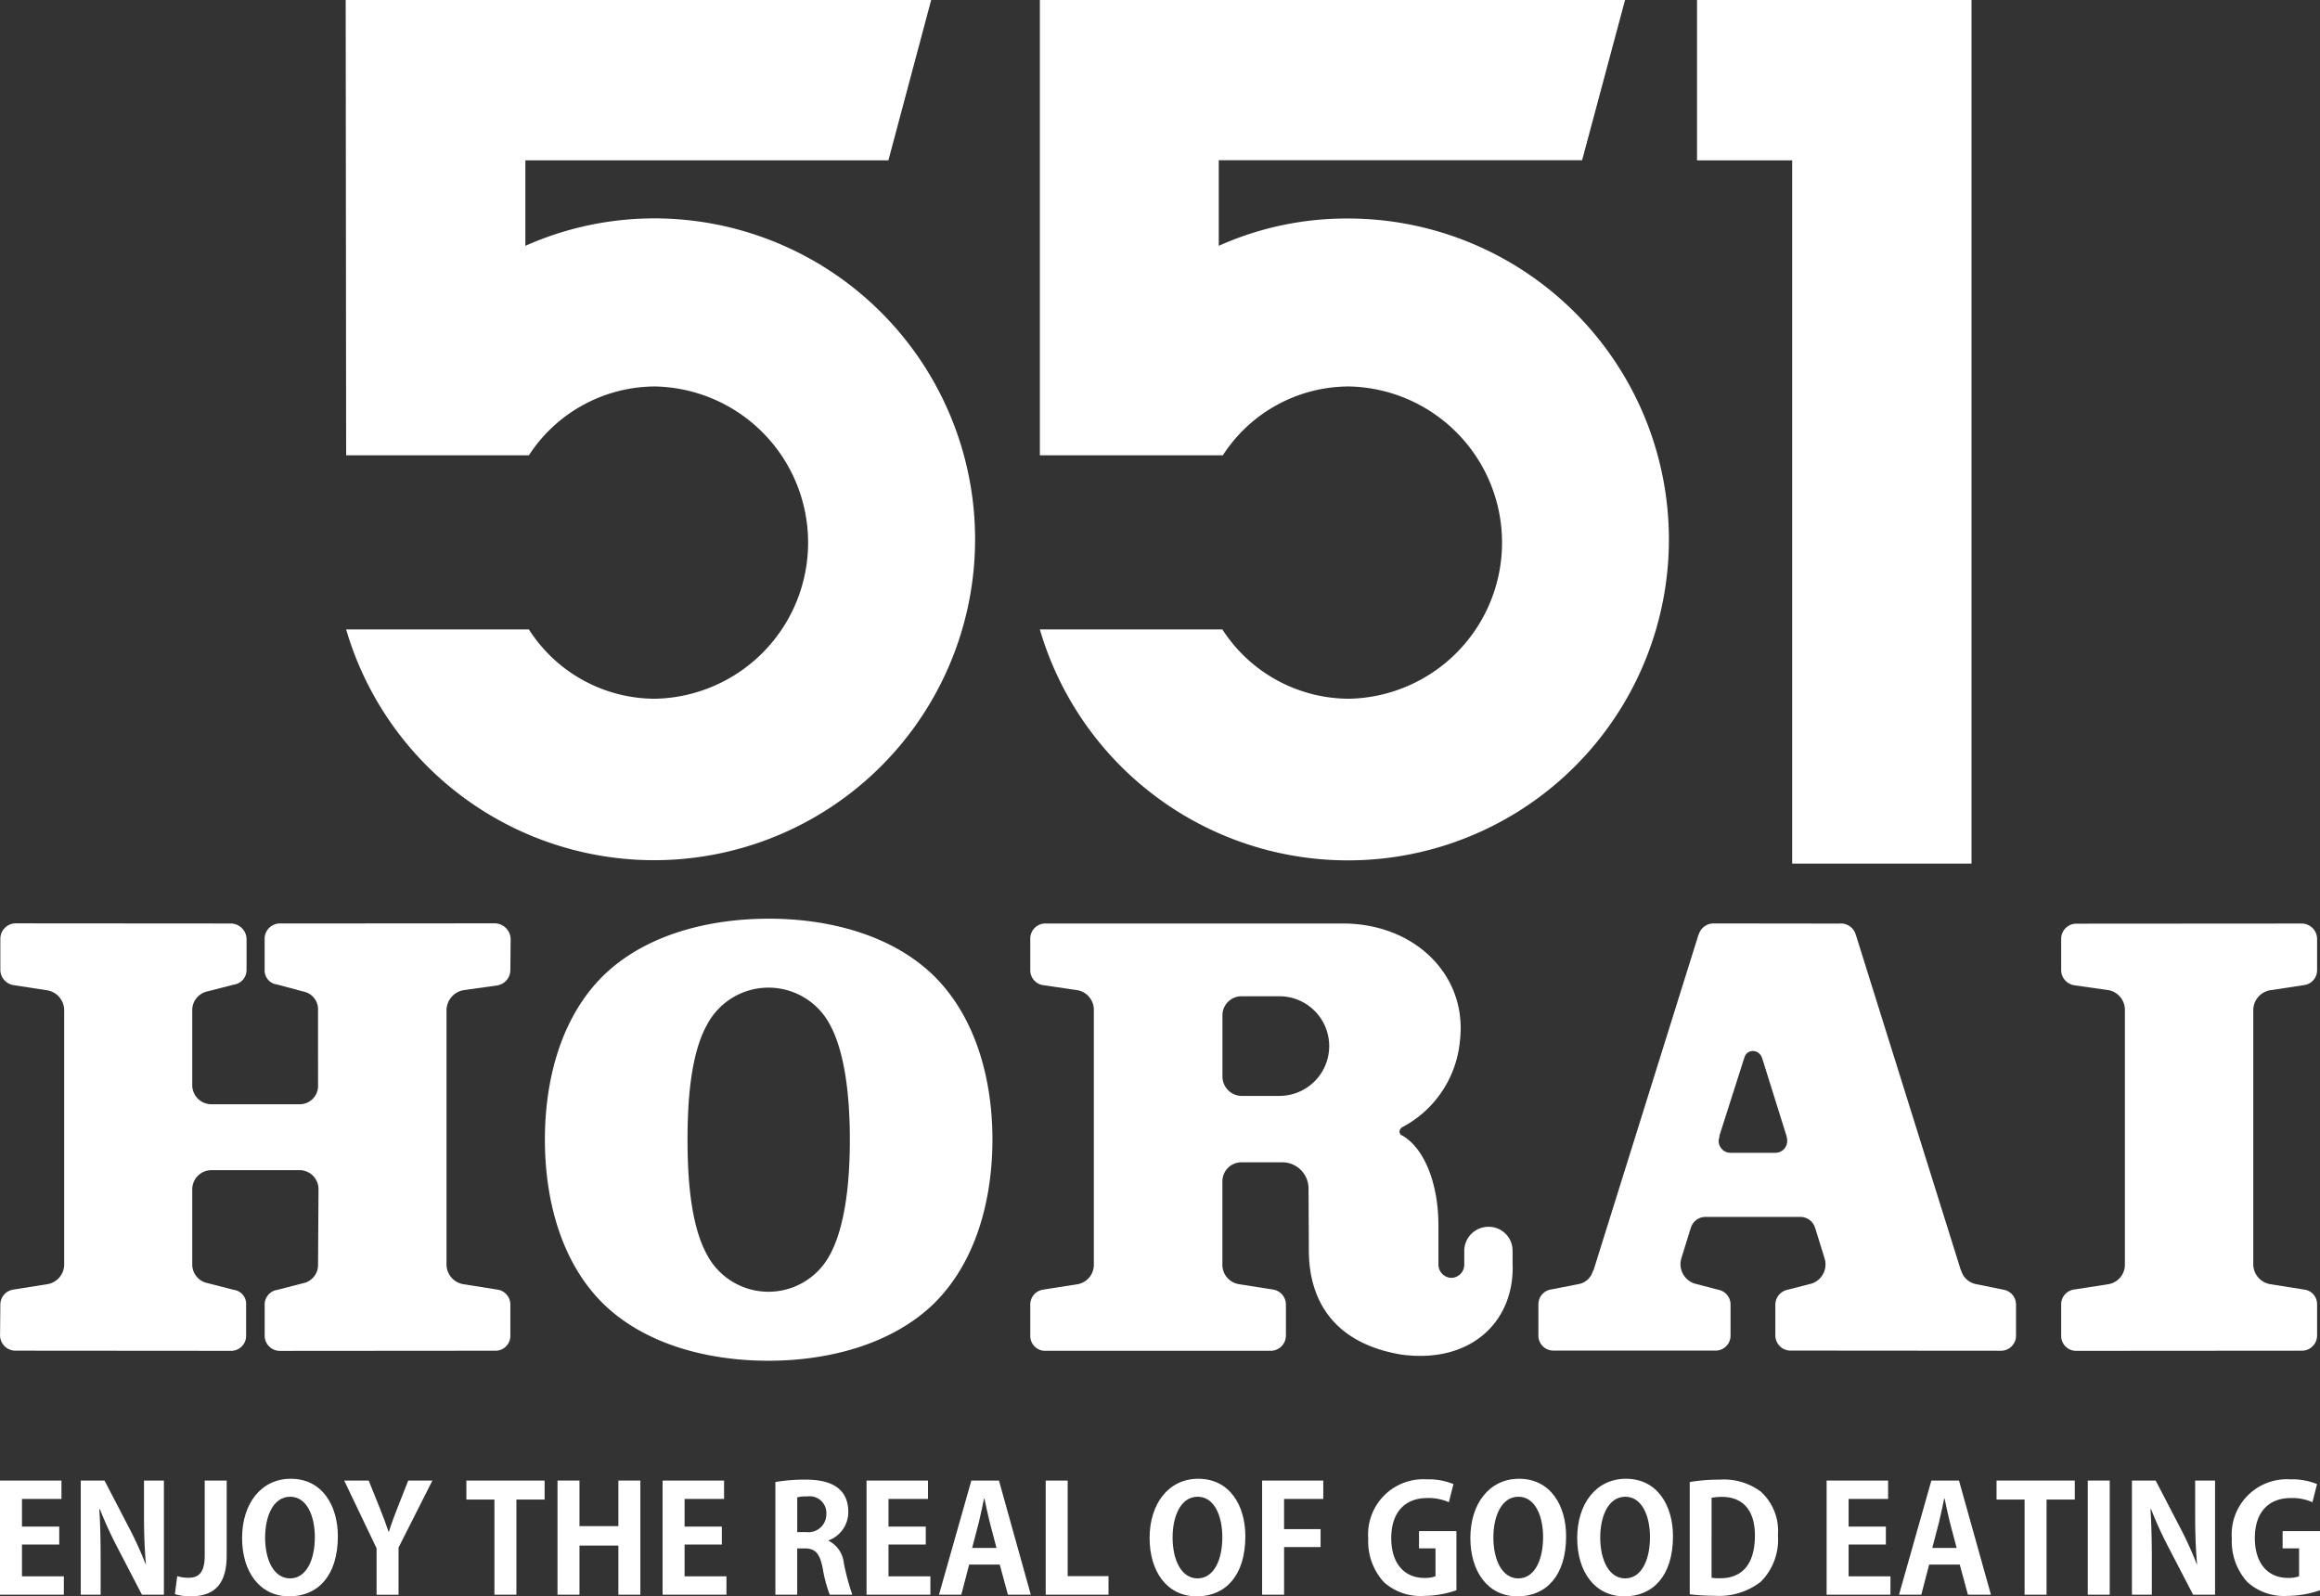
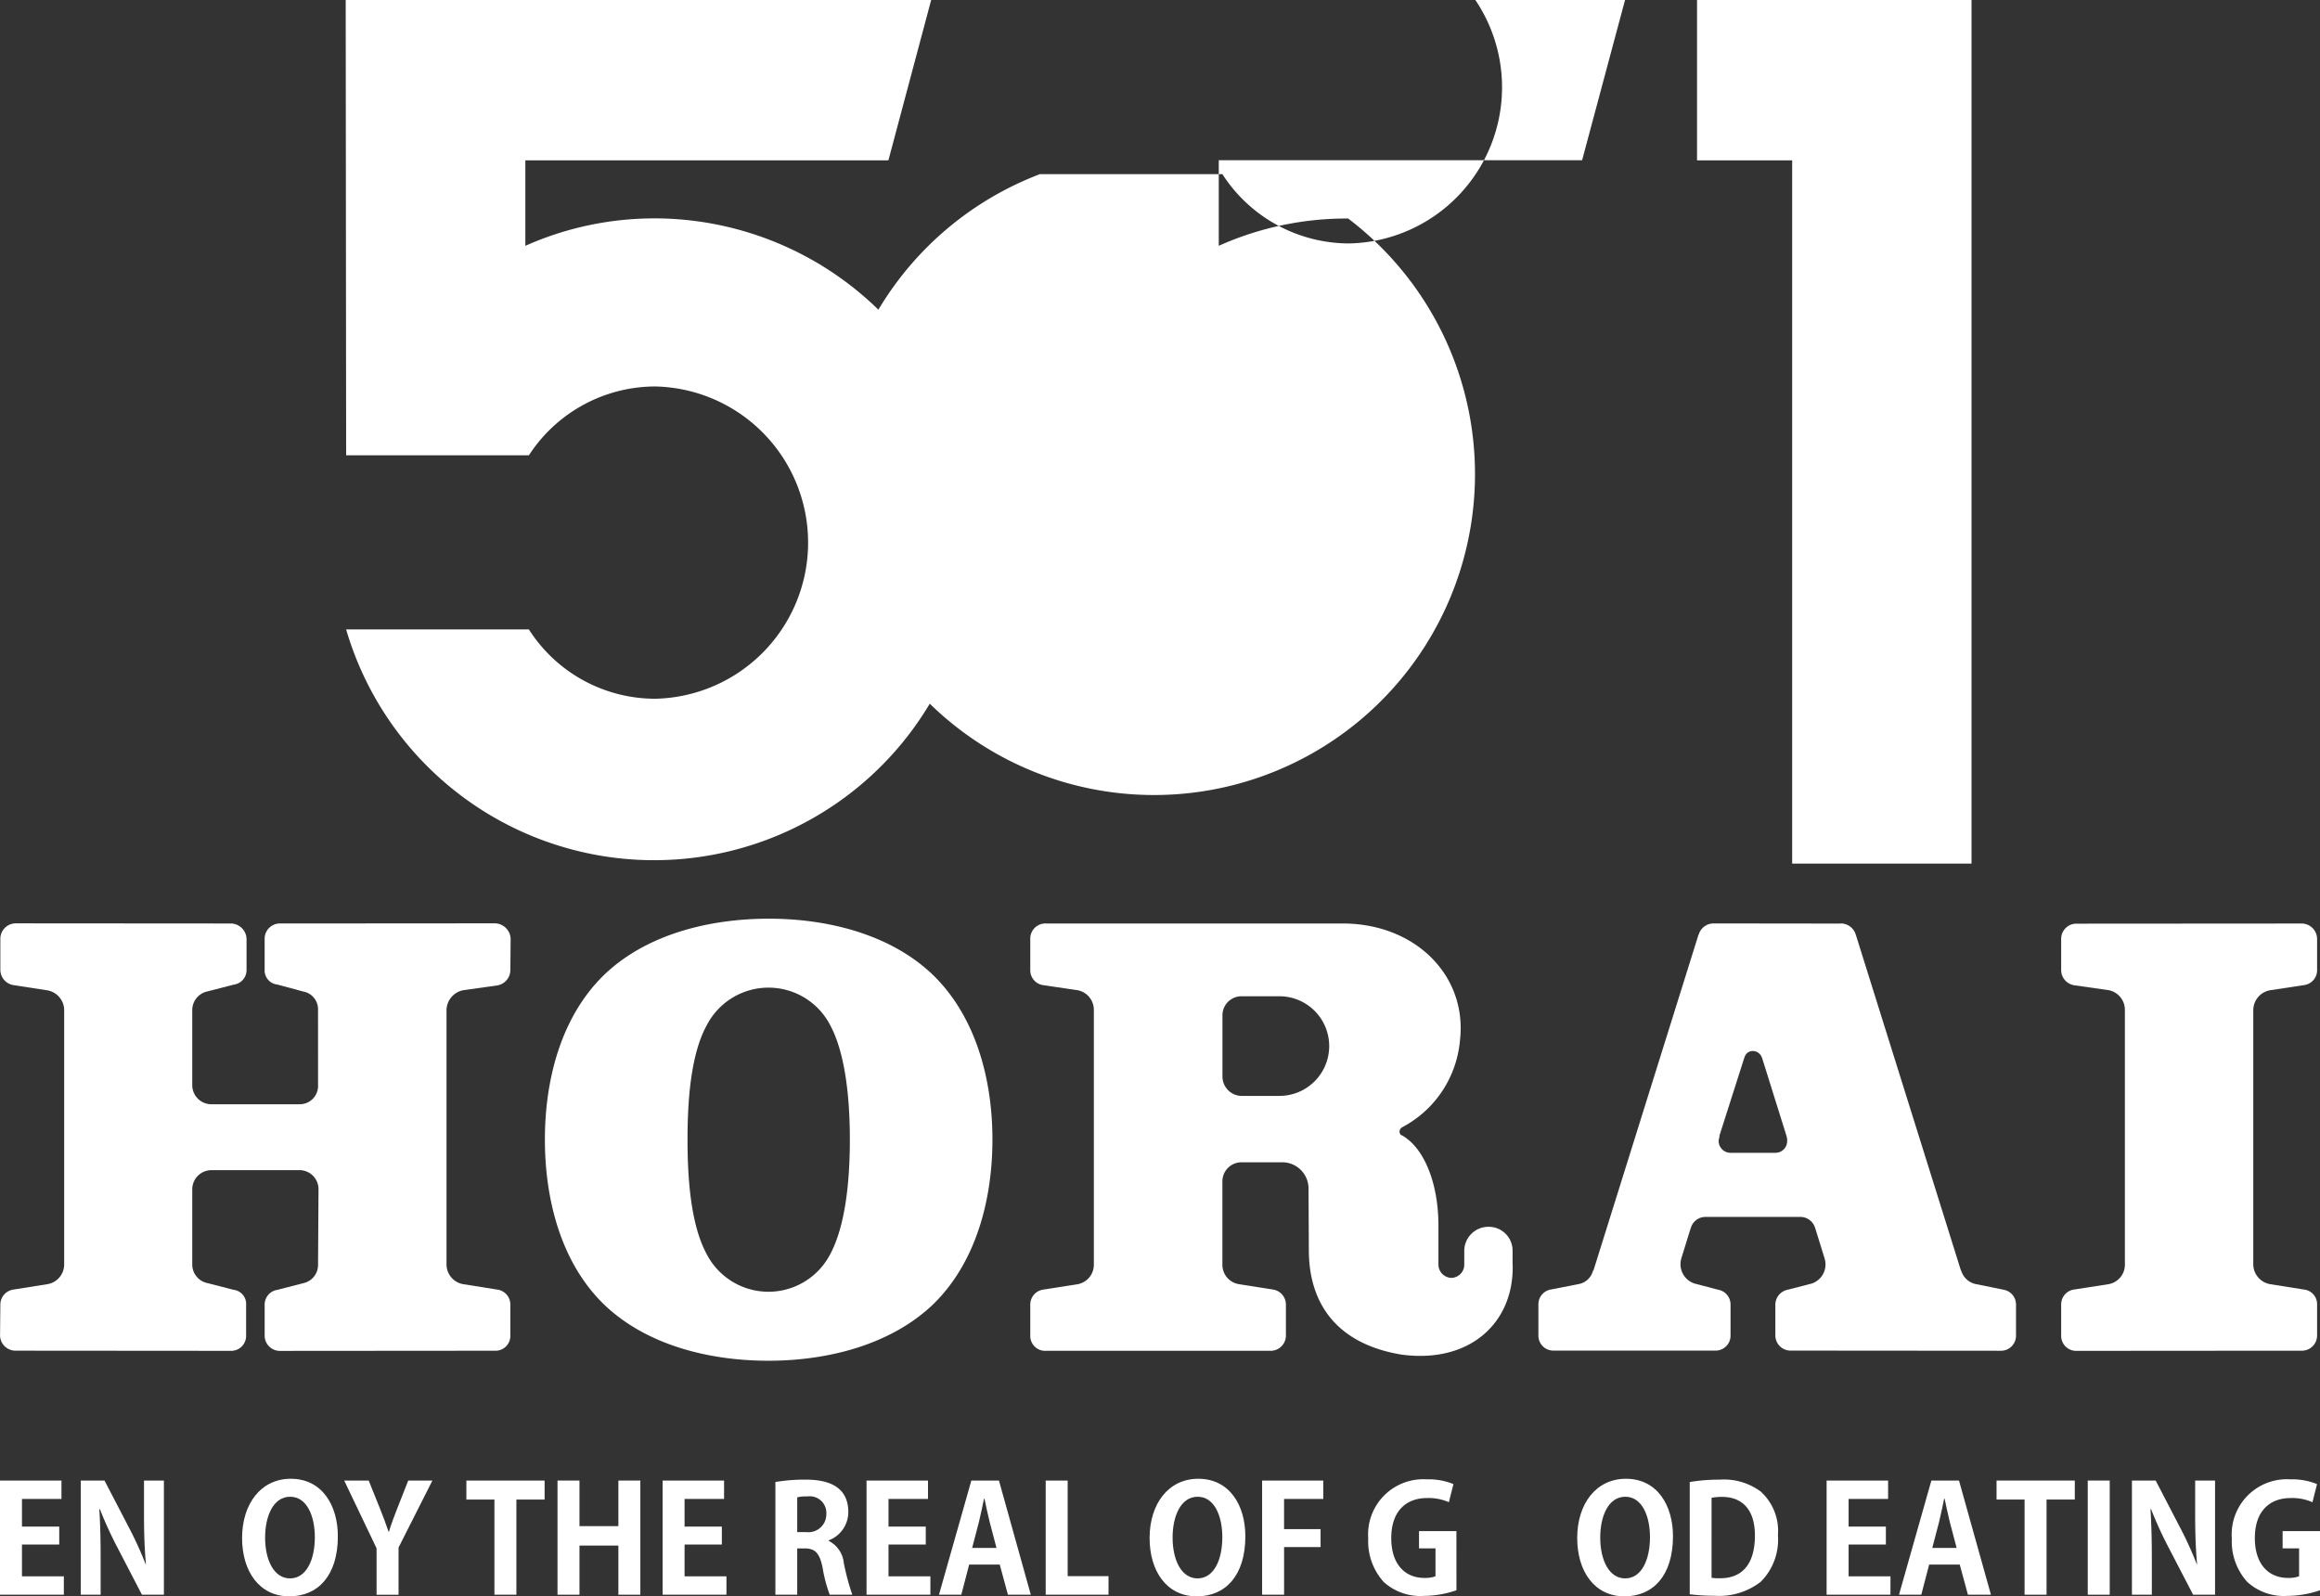
<svg xmlns="http://www.w3.org/2000/svg" width="142" height="97.717" viewBox="0 0 142 97.717">
  <rect x="0" y="0" width="142" height="97.717" fill="#333333" stroke="none" />
  <g id="sp_identity" transform="translate(-478.338 -55.624)">
    <g id="グループ_4" data-name="グループ 4" transform="translate(478.342 55.624)">
-       <path id="パス_77" data-name="パス 77" d="M624.5,69a19.145,19.145,0,0,0-7.919,1.67V65.43h22.24l2.627-9.806H605.631v27.87h11.2a9.2,9.2,0,0,1,7.747-4.213,9.56,9.56,0,0,1,0,19.115,9.244,9.244,0,0,1-7.775-4.241H605.631A19.645,19.645,0,1,0,624.5,69" transform="translate(-541.988 -55.624)" fill="#fff" />
+       <path id="パス_77" data-name="パス 77" d="M624.5,69a19.145,19.145,0,0,0-7.919,1.67V65.43h22.24l2.627-9.806H605.631h11.2a9.2,9.2,0,0,1,7.747-4.213,9.56,9.56,0,0,1,0,19.115,9.244,9.244,0,0,1-7.775-4.241H605.631A19.645,19.645,0,1,0,624.5,69" transform="translate(-541.988 -55.624)" fill="#fff" />
      <path id="パス_78" data-name="パス 78" d="M539.571,68.992a19.41,19.41,0,0,0-7.919,1.679V65.44h22.221l2.618-9.816H520.656l.027,27.87h11.187a9.237,9.237,0,0,1,7.747-4.213,9.56,9.56,0,0,1,0,19.115,9.173,9.173,0,0,1-7.747-4.241H520.683a19.644,19.644,0,1,0,18.887-25.164" transform="translate(-499.501 -55.624)" fill="#fff" />
      <path id="パス_79" data-name="パス 79" d="M686.077,55.624V65.44H691.9v43.047h10.978V55.624Z" transform="translate(-582.211 -55.624)" fill="#fff" />
      <path id="パス_80" data-name="パス 80" d="M568.854,171.6c-2.595-2.534-6.482-3.506-10.132-3.5s-7.524.963-10.118,3.5c-2.6,2.572-3.562,6.4-3.562,10.016,0,3.636.962,7.477,3.562,10.043,2.594,2.534,6.473,3.5,10.118,3.5s7.537-.981,10.132-3.5c2.6-2.567,3.581-6.4,3.581-10.043,0-3.613-.981-7.444-3.581-10.016M562.5,188.647a4.255,4.255,0,0,1-7.547,0c-.962-1.762-1.181-4.515-1.181-7.03,0-2.5.219-5.259,1.181-7a4.252,4.252,0,0,1,7.547-.009c.943,1.753,1.208,4.533,1.208,7.021,0,2.507-.265,5.259-1.208,7.021" transform="translate(-511.695 -111.864)" fill="#fff" />
      <path id="パス_81" data-name="パス 81" d="M742.409,189.557a1.241,1.241,0,0,0,1.046,1.209l2.051.326a.9.9,0,0,1,.809.916v1.907a.932.932,0,0,1-.962.921l-13.749.01a.916.916,0,0,1-.953-.93v-1.9a.919.919,0,0,1,.8-.926l2.1-.326a1.207,1.207,0,0,0,1-1.2V173.981a1.225,1.225,0,0,0-1-1.214l-2.1-.3a.942.942,0,0,1-.8-.935v-1.9a.928.928,0,0,1,.953-.935l13.749-.009a.949.949,0,0,1,.962.944v1.9a.917.917,0,0,1-.809.926l-2.051.312a1.241,1.241,0,0,0-1.046,1.214Z" transform="translate(-604.497 -112.156)" fill="#fff" />
      <path id="パス_82" data-name="パス 82" d="M497.81,178.567a1.122,1.122,0,0,1-1.172,1.172h-5.347a1.169,1.169,0,0,1-1.181-1.172v-4.594a1.172,1.172,0,0,1,.944-1.144l1.59-.41a.9.9,0,0,0,.79-.9v-1.9a.973.973,0,0,0-.991-.944l-13.135-.009a.946.946,0,0,0-.944.953v1.9a.953.953,0,0,0,.819.93l2.046.316a1.24,1.24,0,0,1,1.042,1.209v15.581a1.223,1.223,0,0,1-1.042,1.2l-2.046.326a.93.93,0,0,0-.819.921l-.018,1.906a.948.948,0,0,0,.963.916l13.135.01a.917.917,0,0,0,.963-.926v-1.888a.867.867,0,0,0-.763-.921l-1.59-.409a1.162,1.162,0,0,1-.944-1.135v-4.6a1.176,1.176,0,0,1,1.181-1.181h5.347a1.164,1.164,0,0,1,1.2,1.181l-.028,4.594a1.141,1.141,0,0,1-.906,1.144l-1.59.409a.909.909,0,0,0-.772.921v1.888a.934.934,0,0,0,.963.926l13.131-.01a.907.907,0,0,0,.944-.916v-1.888a.923.923,0,0,0-.809-.94l-2.051-.326a1.228,1.228,0,0,1-1.047-1.2V173.973a1.262,1.262,0,0,1,1.047-1.218l2.051-.288a.957.957,0,0,0,.809-.949l.018-1.9a.984.984,0,0,0-.963-.953l-13.131.009a.932.932,0,0,0-.963.944v1.9a.866.866,0,0,0,.772.893l1.59.428a1.105,1.105,0,0,1,.906,1.135Z" transform="translate(-478.347 -112.145)" fill="#fff" />
      <path id="パス_83" data-name="パス 83" d="M633.977,189.565v-.837a1.459,1.459,0,0,0-1.479-1.479,1.476,1.476,0,0,0-1.479,1.479v.865a.807.807,0,0,1-.791.782.817.817,0,0,1-.79-.782v-2.418c0-2.632-.893-4.748-2.2-5.505l-.047-.023c-.089-.018-.135-.139-.135-.237a.334.334,0,0,1,.182-.265,6.658,6.658,0,0,0,3.515-5.278c.479-4-2.753-7.207-7.221-7.184H605.419a.924.924,0,0,0-.963.949v1.9a.915.915,0,0,0,.795.925l2.083.307a1.222,1.222,0,0,1,1.013,1.219v15.576a1.212,1.212,0,0,1-1.013,1.209l-2.083.326a.923.923,0,0,0-.795.916v1.9a.91.91,0,0,0,.963.93l13.74,0a.935.935,0,0,0,.944-.926v-1.9a.934.934,0,0,0-.791-.925l-2.069-.326a1.2,1.2,0,0,1-1.028-1.2v-5.1A1.169,1.169,0,0,1,617.4,183.3h2.46a1.608,1.608,0,0,1,1.627,1.637l.019,3.738c0,3.325,1.762,5.761,5.691,6.4,4.171.553,6.877-1.962,6.784-5.51m-14.293-10.327h-2.307a1.189,1.189,0,0,1-1.162-1.2V174.3a1.164,1.164,0,0,1,1.181-1.163h2.316a3.048,3.048,0,0,1-.028,6.1" transform="translate(-541.4 -112.153)" fill="#fff" />
      <path id="パス_84" data-name="パス 84" d="M695.085,191.08l-1.632-.33a1.181,1.181,0,0,1-.911-.814l-.028-.046-6.417-20.5-.019-.056a.96.96,0,0,0-.92-.665l-.061.009-7.64-.009h-.069a.947.947,0,0,0-.911.665l-.028.056-6.412,20.5-.042.056a1.11,1.11,0,0,1-.875.8l-1.688.33a.916.916,0,0,0-.772.916v1.9a.915.915,0,0,0,.935.925h9.862a.915.915,0,0,0,.963-.916v-1.9a.917.917,0,0,0-.744-.907l-1.46-.382a1.245,1.245,0,0,1-.809-1.534l.042-.139.5-1.614.047-.139a.929.929,0,0,1,.87-.651H682.7a.933.933,0,0,1,.888.651l.047.139.5,1.614.042.139a1.235,1.235,0,0,1-.786,1.534l-1.484.382a.937.937,0,0,0-.744.907v1.9a.931.931,0,0,0,.962.916l12.815.01a.922.922,0,0,0,.953-.935V192a.917.917,0,0,0-.81-.916m-13.921-8.374h-2.744a.726.726,0,0,1-.725-.726.647.647,0,0,1,.047-.228v-.093l1.506-4.72.028-.074a.528.528,0,0,1,.516-.391.587.587,0,0,1,.544.391l.027.065,1.479,4.729.018.083a.613.613,0,0,1,.028.228.717.717,0,0,1-.725.735" transform="translate(-572.503 -112.143)" fill="#fff" />
    </g>
    <g id="グループ_5" data-name="グループ 5" transform="translate(478.338 146.144)">
      <path id="パス_85" data-name="パス 85" d="M482.246,243.868h-3.908V236.88H482.1v1.127h-2.417v1.69h2.281v1.1h-2.281v1.945h2.563Z" transform="translate(-478.338 -236.771)" fill="#fff" />
      <path id="パス_86" data-name="パス 86" d="M493.312,243.868h-1.345l-1.5-2.89a23.824,23.824,0,0,1-1.072-2.345h-.036c.055.864.081,1.845.081,3.09v2.145h-1.217V236.88h1.454l1.473,2.835A22.4,22.4,0,0,1,492.194,242h.018c-.082-.891-.118-1.881-.118-3.017v-2.1h1.218Z" transform="translate(-483.28 -236.771)" fill="#fff" />
-       <path id="パス_87" data-name="パス 87" d="M502.914,241.478c0,1.927-.927,2.49-2.227,2.49a3.279,3.279,0,0,1-.944-.136l.145-1.1a2.284,2.284,0,0,0,.673.1c.609,0,1.009-.273,1.009-1.363V236.88h1.345Z" transform="translate(-489.04 -236.771)" fill="#fff" />
      <path id="パス_88" data-name="パス 88" d="M513.834,240.179c0,2.435-1.236,3.68-2.972,3.68-1.845,0-2.89-1.545-2.89-3.571,0-2.09,1.154-3.626,2.981-3.626C512.889,236.662,513.834,238.316,513.834,240.179Zm-4.453.081c0,1.372.536,2.5,1.526,2.5s1.518-1.118,1.518-2.526c0-1.282-.482-2.472-1.508-2.472C509.863,237.762,509.382,238.979,509.382,240.26Z" transform="translate(-493.155 -236.662)" fill="#fff" />
      <path id="パス_89" data-name="パス 89" d="M525.872,236.88l-2.072,4.1v2.89h-1.345v-2.844l-1.981-4.144h1.5l.691,1.718c.2.5.363.936.527,1.418h.018c.137-.464.309-.918.509-1.427l.673-1.708Z" transform="translate(-499.406 -236.771)" fill="#fff" />
      <path id="パス_90" data-name="パス 90" d="M540.217,238.043H538.49v5.825h-1.345v-5.825h-1.717V236.88h4.789Z" transform="translate(-506.883 -236.771)" fill="#fff" />
      <path id="パス_91" data-name="パス 91" d="M551.655,243.868H550.31V240.86h-2.381v3.008h-1.345V236.88h1.345v2.79h2.381v-2.79h1.345Z" transform="translate(-512.461 -236.771)" fill="#fff" />
      <path id="パス_92" data-name="パス 92" d="M563.356,243.868h-3.908V236.88h3.762v1.127h-2.417v1.69h2.281v1.1h-2.281v1.945h2.563Z" transform="translate(-518.892 -236.771)" fill="#fff" />
      <path id="パス_93" data-name="パス 93" d="M576.519,240.515a1.716,1.716,0,0,1,.927,1.372,14.924,14.924,0,0,0,.518,1.927h-1.382a8.727,8.727,0,0,1-.436-1.654c-.182-.9-.464-1.181-1.1-1.181h-.454v2.835h-1.336v-6.9a10.869,10.869,0,0,1,1.8-.146c.881,0,2.663.109,2.663,1.981a1.85,1.85,0,0,1-1.2,1.736Zm-1.372-.536a1.094,1.094,0,0,0,1.227-1.109,1.018,1.018,0,0,0-1.163-1.073,2.316,2.316,0,0,0-.618.055v2.127Z" transform="translate(-525.797 -236.716)" fill="#fff" />
      <path id="パス_94" data-name="パス 94" d="M588.321,243.868h-3.908V236.88h3.762v1.127h-2.417v1.69h2.281v1.1h-2.281v1.945h2.563Z" transform="translate(-531.375 -236.771)" fill="#fff" />
      <path id="パス_95" data-name="パス 95" d="M598.9,243.868H597.5l-.5-1.845h-1.872l-.481,1.845H593.28l1.981-6.988h1.69Zm-2.1-2.863-.418-1.59c-.109-.436-.227-1-.318-1.427h-.027c-.091.436-.209,1.009-.309,1.418l-.418,1.6Z" transform="translate(-535.808 -236.771)" fill="#fff" />
      <path id="パス_96" data-name="パス 96" d="M610.188,243.868h-3.844V236.88h1.345v5.852h2.5Z" transform="translate(-542.34 -236.771)" fill="#fff" />
      <path id="パス_97" data-name="パス 97" d="M624.924,240.179c0,2.435-1.236,3.68-2.971,3.68-1.845,0-2.89-1.545-2.89-3.571,0-2.09,1.154-3.626,2.98-3.626C623.979,236.662,624.924,238.316,624.924,240.179Zm-4.453.081c0,1.372.536,2.5,1.527,2.5s1.517-1.118,1.517-2.526c0-1.282-.481-2.472-1.508-2.472C620.953,237.762,620.471,238.979,620.471,240.26Z" transform="translate(-548.7 -236.662)" fill="#fff" />
      <path id="パス_98" data-name="パス 98" d="M632.835,243.868V236.88h3.744v1.127h-2.4v1.845h2.235v1.1H634.18v2.917Z" transform="translate(-555.585 -236.771)" fill="#fff" />
      <path id="パス_99" data-name="パス 99" d="M651.225,243.522a6.191,6.191,0,0,1-1.99.345,3.331,3.331,0,0,1-2.463-.854,3.7,3.7,0,0,1-.945-2.654,3.378,3.378,0,0,1,3.58-3.626,4.016,4.016,0,0,1,1.635.291l-.281,1.109a3.069,3.069,0,0,0-1.336-.255c-1.245,0-2.19.764-2.19,2.454,0,1.618.863,2.435,2.017,2.435a1.852,1.852,0,0,0,.691-.1V240.96h-1.009V239.9h2.29Z" transform="translate(-562.081 -236.698)" fill="#fff" />
-       <path id="パス_100" data-name="パス 100" d="M664.189,240.179c0,2.435-1.236,3.68-2.971,3.68-1.845,0-2.89-1.545-2.89-3.571,0-2.09,1.154-3.626,2.981-3.626C663.244,236.662,664.189,238.316,664.189,240.179Zm-4.452.081c0,1.372.536,2.5,1.526,2.5s1.517-1.118,1.517-2.526c0-1.282-.481-2.472-1.508-2.472C660.218,237.762,659.737,238.979,659.737,240.26Z" transform="translate(-568.332 -236.662)" fill="#fff" />
      <path id="パス_101" data-name="パス 101" d="M677.271,240.179c0,2.435-1.236,3.68-2.972,3.68-1.845,0-2.89-1.545-2.89-3.571,0-2.09,1.154-3.626,2.981-3.626C676.326,236.662,677.271,238.316,677.271,240.179Zm-4.453.081c0,1.372.536,2.5,1.527,2.5s1.518-1.118,1.518-2.526c0-1.282-.482-2.472-1.509-2.472C673.3,237.762,672.818,238.979,672.818,240.26Z" transform="translate(-574.873 -236.662)" fill="#fff" />
      <path id="パス_102" data-name="パス 102" d="M685.183,236.917a10.314,10.314,0,0,1,1.809-.146,3.783,3.783,0,0,1,2.535.727,3.252,3.252,0,0,1,1.054,2.672,3.647,3.647,0,0,1-1.054,2.853,4.153,4.153,0,0,1-2.826.854,12.033,12.033,0,0,1-1.518-.091Zm1.336,5.861a2.993,2.993,0,0,0,.518.027c1.281.009,2.135-.782,2.135-2.617,0-1.581-.772-2.363-2.017-2.363a3.4,3.4,0,0,0-.636.055Z" transform="translate(-581.759 -236.716)" fill="#fff" />
      <path id="パス_103" data-name="パス 103" d="M705.843,243.868h-3.907V236.88H705.7v1.127h-2.417v1.69h2.281v1.1h-2.281v1.945h2.563Z" transform="translate(-590.135 -236.771)" fill="#fff" />
      <path id="パス_104" data-name="パス 104" d="M716.427,243.868h-1.409l-.5-1.845h-1.872l-.482,1.845H710.8l1.981-6.988h1.691Zm-2.1-2.863-.418-1.59c-.109-.436-.227-1-.318-1.427h-.027c-.091.436-.209,1.009-.309,1.418l-.418,1.6Z" transform="translate(-594.568 -236.771)" fill="#fff" />
      <path id="パス_105" data-name="パス 105" d="M727.529,238.043H725.8v5.825h-1.345v-5.825H722.74V236.88h4.789Z" transform="translate(-600.537 -236.771)" fill="#fff" />
      <path id="パス_106" data-name="パス 106" d="M733.9,236.88h1.345v6.988H733.9Z" transform="translate(-606.115 -236.771)" fill="#fff" />
      <path id="パス_107" data-name="パス 107" d="M744.4,243.868h-1.344l-1.5-2.89a23.7,23.7,0,0,1-1.072-2.345h-.036c.054.864.082,1.845.082,3.09v2.145h-1.218V236.88h1.454l1.472,2.835A22.405,22.405,0,0,1,743.282,242h.018c-.082-.891-.118-1.881-.118-3.017v-2.1H744.4Z" transform="translate(-608.823 -236.771)" fill="#fff" />
      <path id="パス_108" data-name="パス 108" d="M756.937,243.522a6.185,6.185,0,0,1-1.99.345,3.331,3.331,0,0,1-2.462-.854,3.7,3.7,0,0,1-.945-2.654,3.378,3.378,0,0,1,3.58-3.626,4.016,4.016,0,0,1,1.636.291l-.281,1.109a3.071,3.071,0,0,0-1.336-.255c-1.245,0-2.19.764-2.19,2.454,0,1.618.864,2.435,2.018,2.435a1.852,1.852,0,0,0,.69-.1V240.96h-1.008V239.9h2.289Z" transform="translate(-614.937 -236.698)" fill="#fff" />
    </g>
  </g>
</svg>